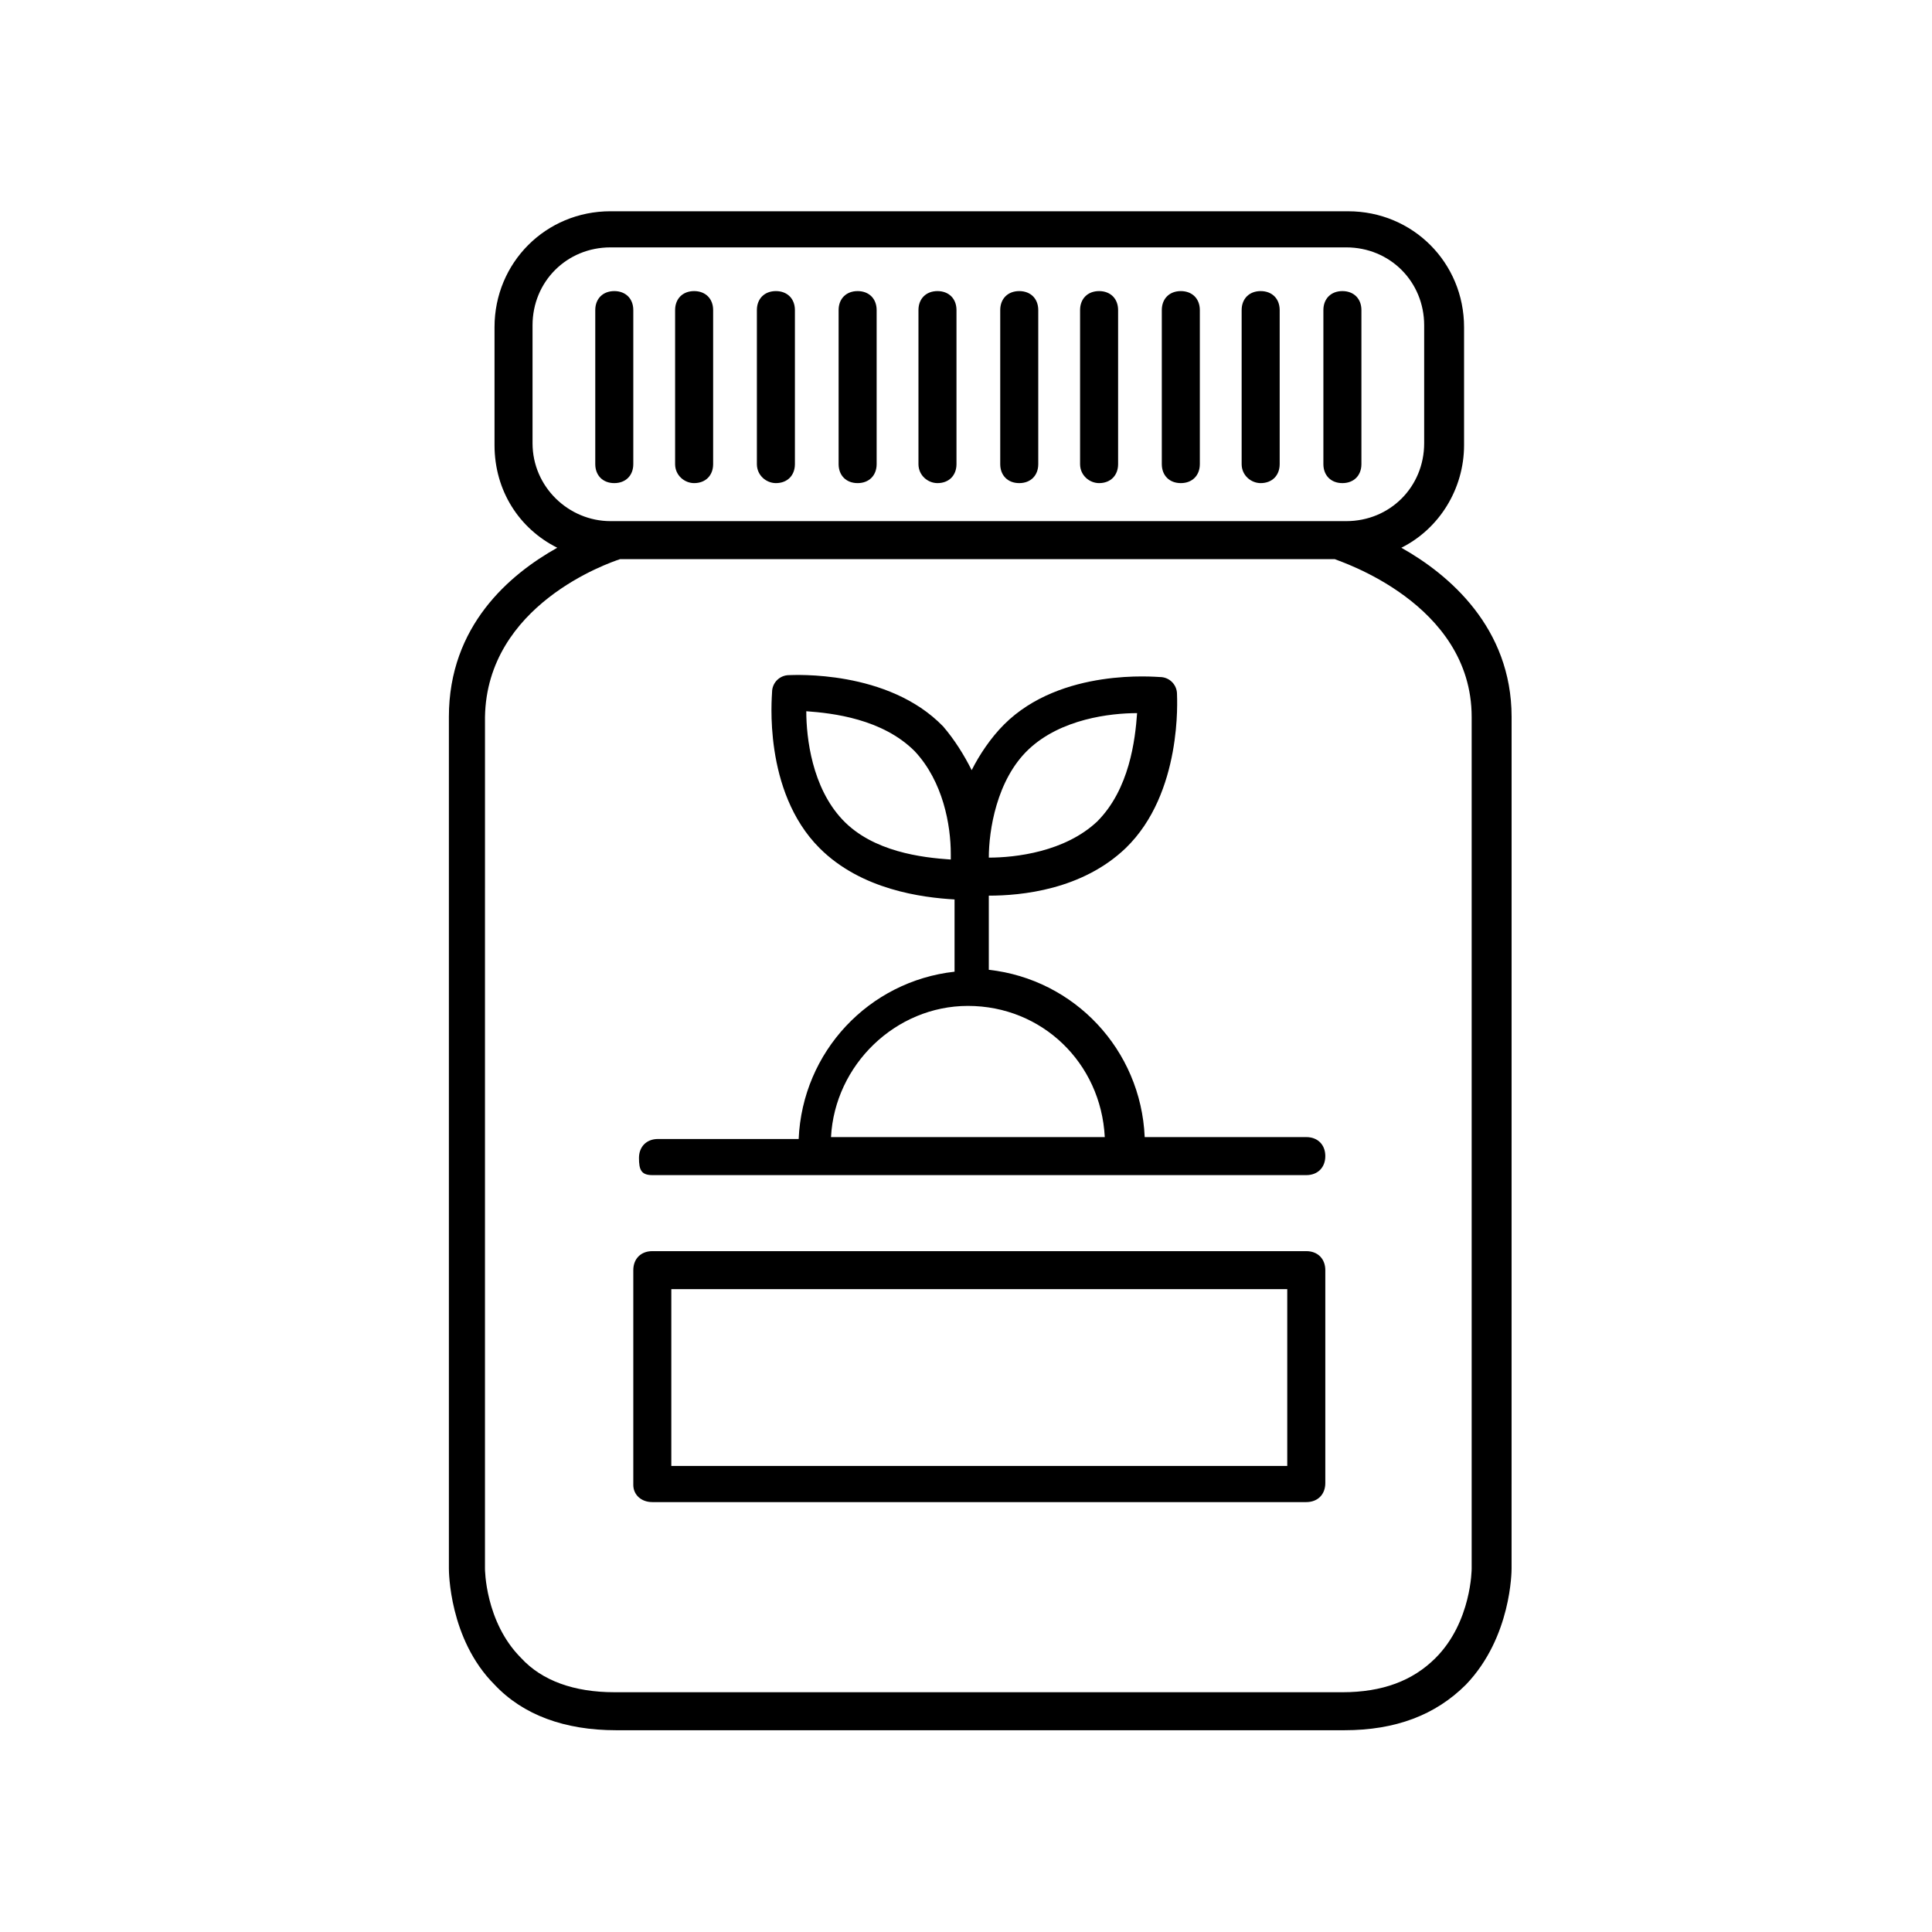
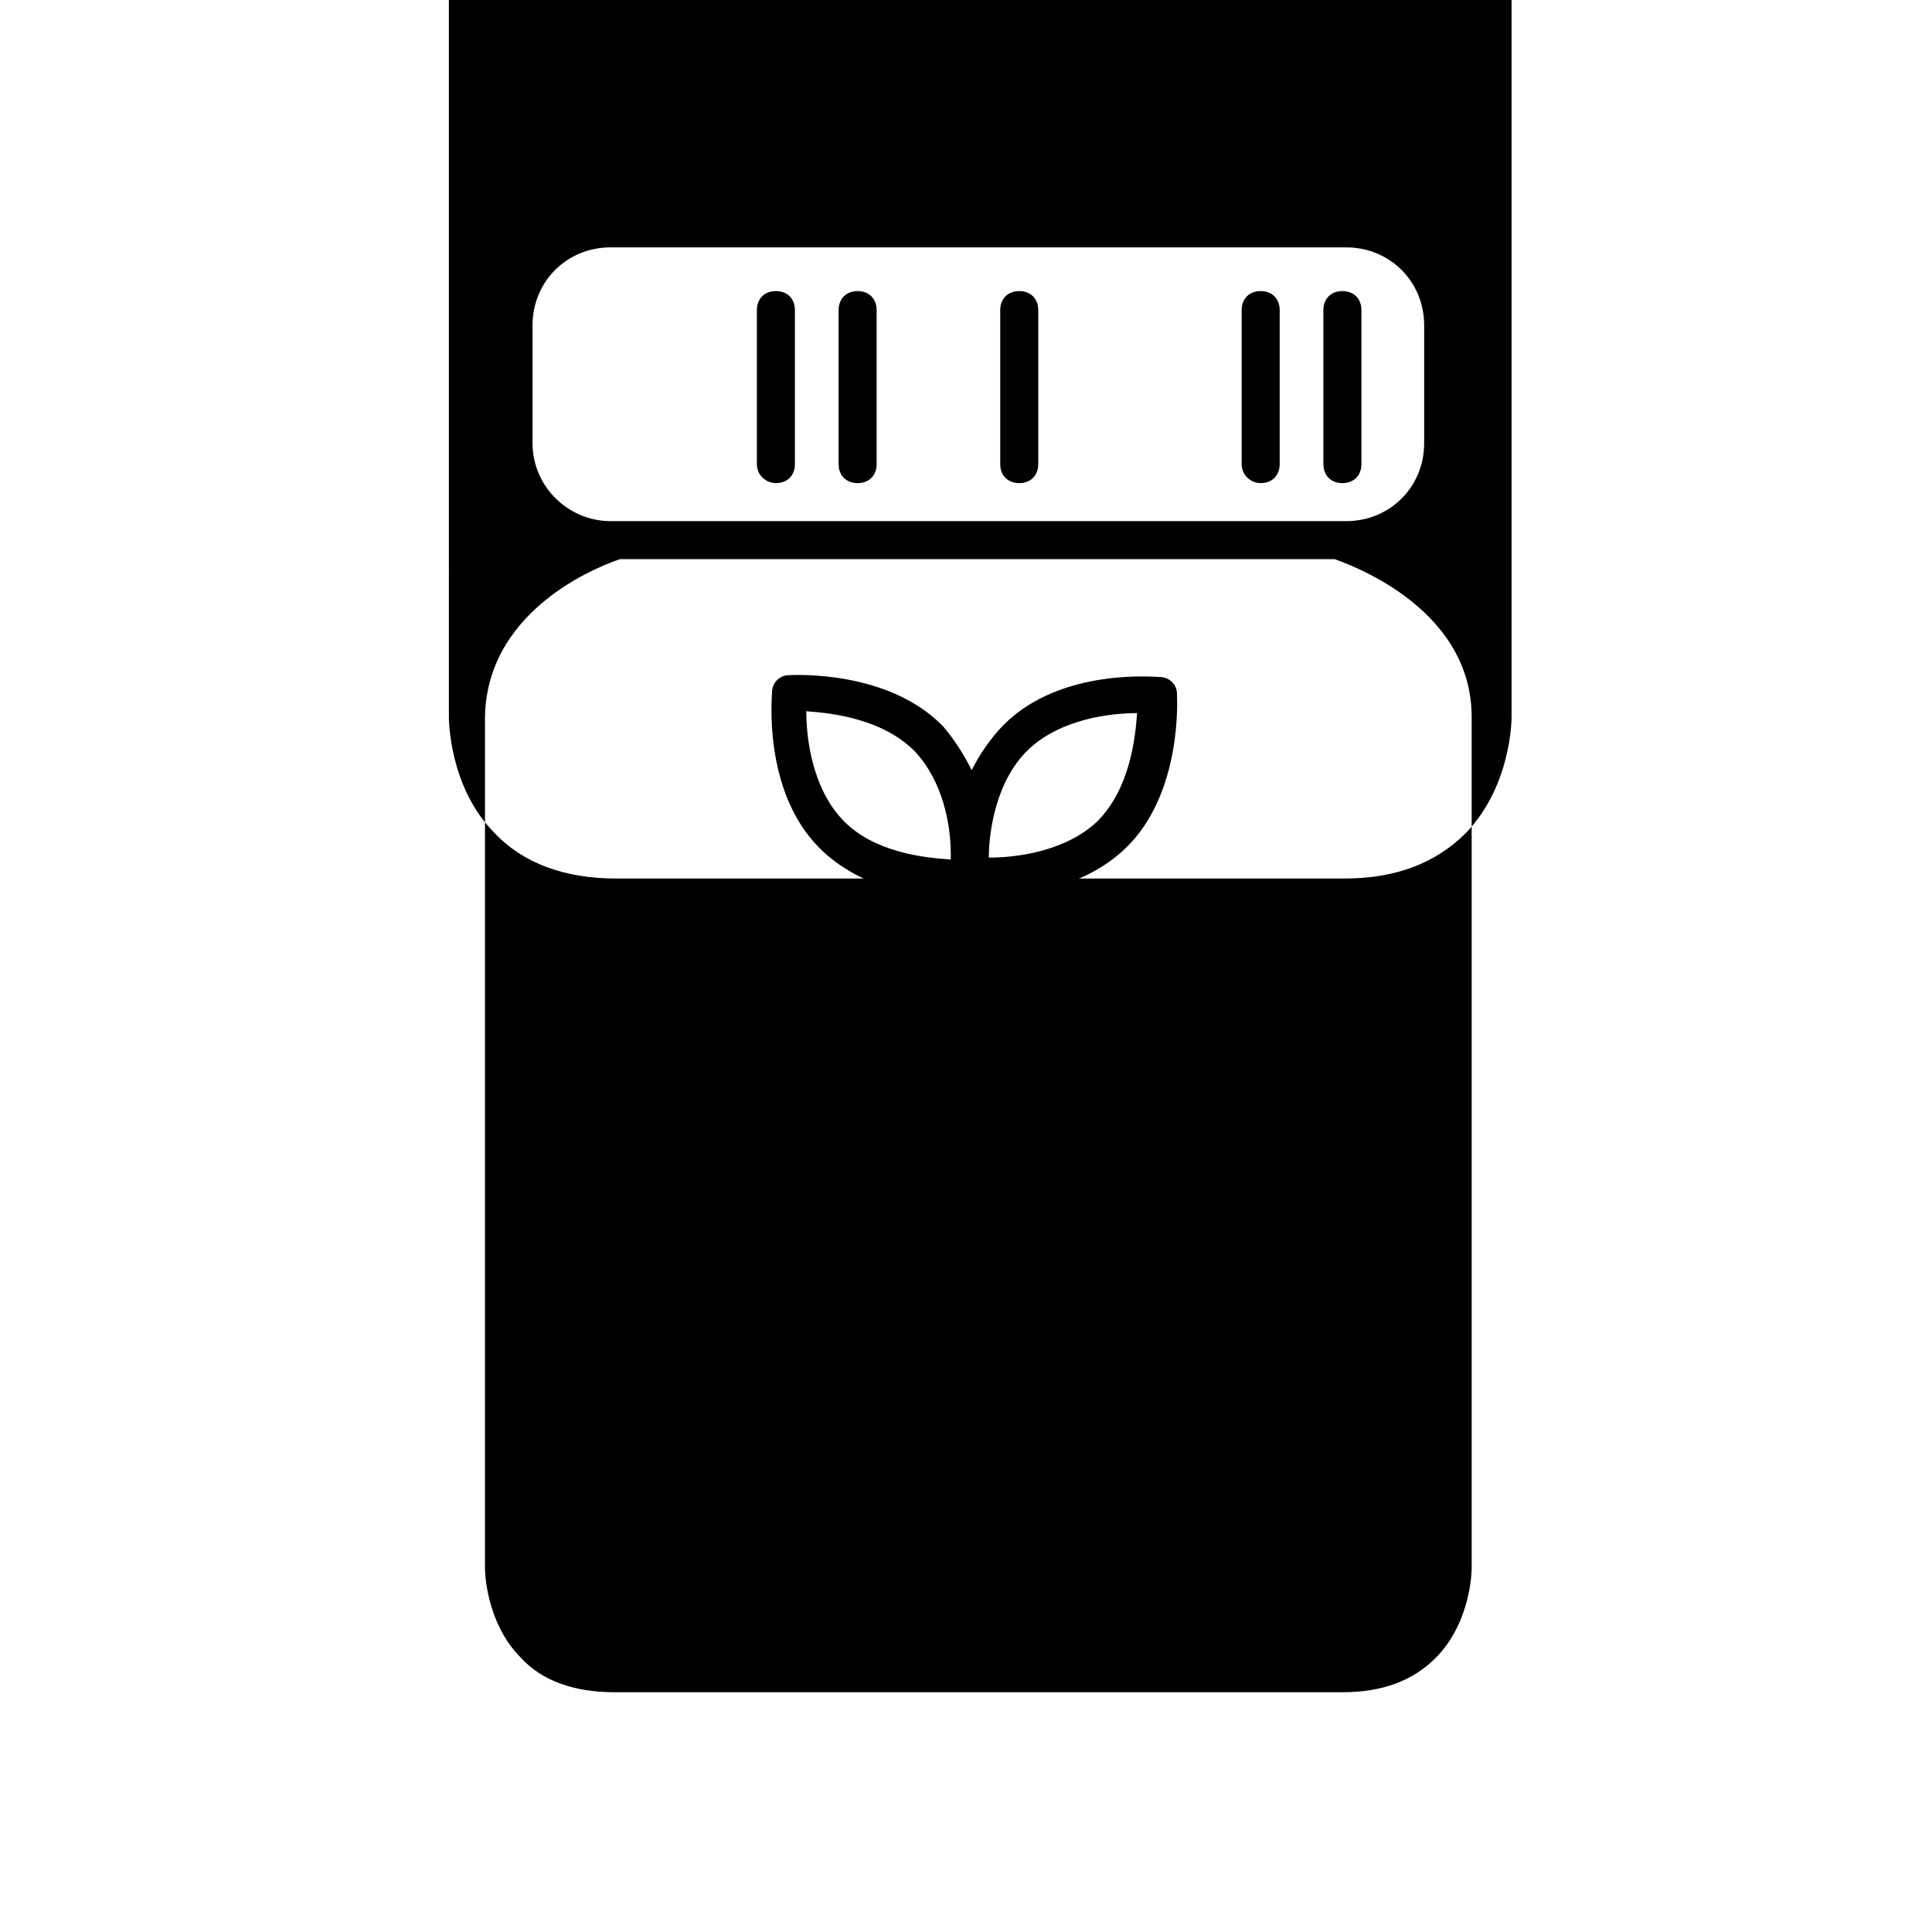
<svg xmlns="http://www.w3.org/2000/svg" fill="#000000" width="800px" height="800px" version="1.1" viewBox="144 144 512 512">
  <g>
-     <path d="m262.96 334v225.71c0 0.504 0 18.641 12.09 30.73 7.559 8.062 18.641 12.09 32.242 12.09h192.96c13.602 0 24.184-4.031 32.242-12.09 12.09-12.594 12.09-30.23 12.09-30.73l0.008-225.71c0-23.68-16.625-37.785-29.223-44.84 10.078-5.039 16.625-15.617 16.625-27.207v-31.234c0-17.129-13.602-30.73-30.73-30.73l-195.48-0.004c-17.129 0-30.73 13.602-30.73 30.73v31.234c0 12.09 6.551 22.168 16.625 27.207-12.594 7.059-28.719 20.66-28.719 44.844zm22.168-72.551v-31.234c0-11.586 9.07-20.656 20.656-20.656h194.98c11.586 0 20.656 9.07 20.656 20.656v31.234c0 11.586-9.07 20.656-20.656 20.656h-194.98c-11.082 0-20.656-9.066-20.656-20.656zm23.176 30.734h189.43c1.008 0.504 36.273 11.586 36.273 41.816v225.71s0 14.105-9.574 23.68c-6.047 6.047-14.105 9.07-24.688 9.07l-192.96-0.004c-10.578 0-19.145-3.023-24.688-9.07-9.574-9.574-9.574-23.68-9.574-23.68l0.004-225.7c0.504-29.727 32.746-40.809 35.77-41.816z" />
-     <path d="m311.83 266.99v-40.809c0-3.023-2.016-5.039-5.039-5.039-3.023 0-5.039 2.016-5.039 5.039v40.809c0 3.023 2.016 5.039 5.039 5.039 3.023 0 5.039-2.016 5.039-5.039z" />
-     <path d="m327.95 272.03c3.023 0 5.039-2.016 5.039-5.039v-40.809c0-3.023-2.016-5.039-5.039-5.039s-5.039 2.016-5.039 5.039v40.809c0 3.023 2.519 5.039 5.039 5.039z" />
+     <path d="m262.96 334c0 0.504 0 18.641 12.09 30.73 7.559 8.062 18.641 12.09 32.242 12.09h192.96c13.602 0 24.184-4.031 32.242-12.09 12.09-12.594 12.09-30.23 12.09-30.73l0.008-225.71c0-23.68-16.625-37.785-29.223-44.84 10.078-5.039 16.625-15.617 16.625-27.207v-31.234c0-17.129-13.602-30.73-30.73-30.73l-195.48-0.004c-17.129 0-30.73 13.602-30.73 30.73v31.234c0 12.09 6.551 22.168 16.625 27.207-12.594 7.059-28.719 20.66-28.719 44.844zm22.168-72.551v-31.234c0-11.586 9.07-20.656 20.656-20.656h194.98c11.586 0 20.656 9.07 20.656 20.656v31.234c0 11.586-9.07 20.656-20.656 20.656h-194.98c-11.082 0-20.656-9.066-20.656-20.656zm23.176 30.734h189.43c1.008 0.504 36.273 11.586 36.273 41.816v225.71s0 14.105-9.574 23.68c-6.047 6.047-14.105 9.07-24.688 9.07l-192.96-0.004c-10.578 0-19.145-3.023-24.688-9.07-9.574-9.574-9.574-23.68-9.574-23.68l0.004-225.7c0.504-29.727 32.746-40.809 35.77-41.816z" />
    <path d="m349.62 272.03c3.023 0 5.039-2.016 5.039-5.039v-40.809c0-3.023-2.016-5.039-5.039-5.039-3.023 0-5.039 2.016-5.039 5.039v40.809c0 3.023 2.519 5.039 5.039 5.039z" />
    <path d="m371.28 272.03c3.023 0 5.039-2.016 5.039-5.039v-40.809c0-3.023-2.016-5.039-5.039-5.039s-5.039 2.016-5.039 5.039v40.809c0 3.023 2.016 5.039 5.039 5.039z" />
-     <path d="m392.44 272.03c3.023 0 5.039-2.016 5.039-5.039v-40.809c0-3.023-2.016-5.039-5.039-5.039-3.023 0-5.039 2.016-5.039 5.039v40.809c0 3.023 2.519 5.039 5.039 5.039z" />
    <path d="m414.11 272.03c3.023 0 5.039-2.016 5.039-5.039v-40.809c0-3.023-2.016-5.039-5.039-5.039-3.023 0-5.039 2.016-5.039 5.039v40.809c0 3.023 2.016 5.039 5.039 5.039z" />
-     <path d="m435.27 272.03c3.023 0 5.039-2.016 5.039-5.039v-40.809c0-3.023-2.016-5.039-5.039-5.039s-5.039 2.016-5.039 5.039v40.809c0 3.023 2.519 5.039 5.039 5.039z" />
-     <path d="m456.93 272.03c3.023 0 5.039-2.016 5.039-5.039v-40.809c0-3.023-2.016-5.039-5.039-5.039-3.023 0-5.039 2.016-5.039 5.039v40.809c0 3.023 2.016 5.039 5.039 5.039z" />
    <path d="m478.09 272.03c3.023 0 5.039-2.016 5.039-5.039v-40.809c0-3.023-2.016-5.039-5.039-5.039-3.023 0-5.039 2.016-5.039 5.039v40.809c0 3.023 2.519 5.039 5.039 5.039z" />
    <path d="m499.75 272.03c3.023 0 5.039-2.016 5.039-5.039v-40.809c0-3.023-2.016-5.039-5.039-5.039-3.023 0-5.039 2.016-5.039 5.039v40.809c0 3.023 2.016 5.039 5.039 5.039z" />
    <path d="m316.87 542.07h173.31c3.023 0 5.039-2.016 5.039-5.039v-56.426c0-3.023-2.016-5.039-5.039-5.039h-173.31c-3.023 0-5.039 2.016-5.039 5.039v56.93c0 2.519 2.016 4.535 5.039 4.535zm5.035-56.43h163.23v46.855h-163.23z" />
    <path d="m316.87 455.42h173.31c3.023 0 5.039-2.016 5.039-5.039 0-3.023-2.016-5.039-5.039-5.039h-42.824c-1.008-23.176-18.641-41.816-41.312-44.336v-19.648c8.566 0 24.688-1.512 36.273-12.594 15.113-14.609 13.602-39.801 13.602-40.809 0-2.519-2.016-4.535-4.535-4.535-1.008 0-26.199-2.519-41.312 12.594-3.527 3.527-6.551 8.062-8.566 12.09-2.016-4.031-4.535-8.062-7.559-11.586-14.609-15.113-39.801-13.602-40.809-13.602-2.519 0-4.535 2.016-4.535 4.535 0 1.008-2.519 26.199 12.594 41.312 11.082 11.082 27.207 13.098 35.77 13.602v19.145c-22.672 2.519-40.305 21.16-41.312 44.336h-37.281c-3.023 0-5.039 2.016-5.039 5.039 0.012 3.023 0.516 4.535 3.539 4.535zm99.754-112.86c8.566-8.062 21.664-9.574 28.719-9.574-0.504 7.055-2.016 20.152-10.578 28.719-8.566 8.062-21.664 9.574-28.719 9.574-0.004-7.055 2.012-20.656 10.578-28.719zm-49.375 18.645c-8.062-8.566-9.574-21.664-9.574-28.719 7.055 0.504 20.152 2.016 28.719 10.578 7.559 8.062 9.574 19.648 9.574 27.207v1.512c-7.559-0.504-20.656-2.016-28.719-10.578zm33.254 49.371c19.648 0 35.266 15.113 36.273 34.762h-72.551c1.008-19.145 17.133-34.762 36.277-34.762z" />
  </g>
</svg>